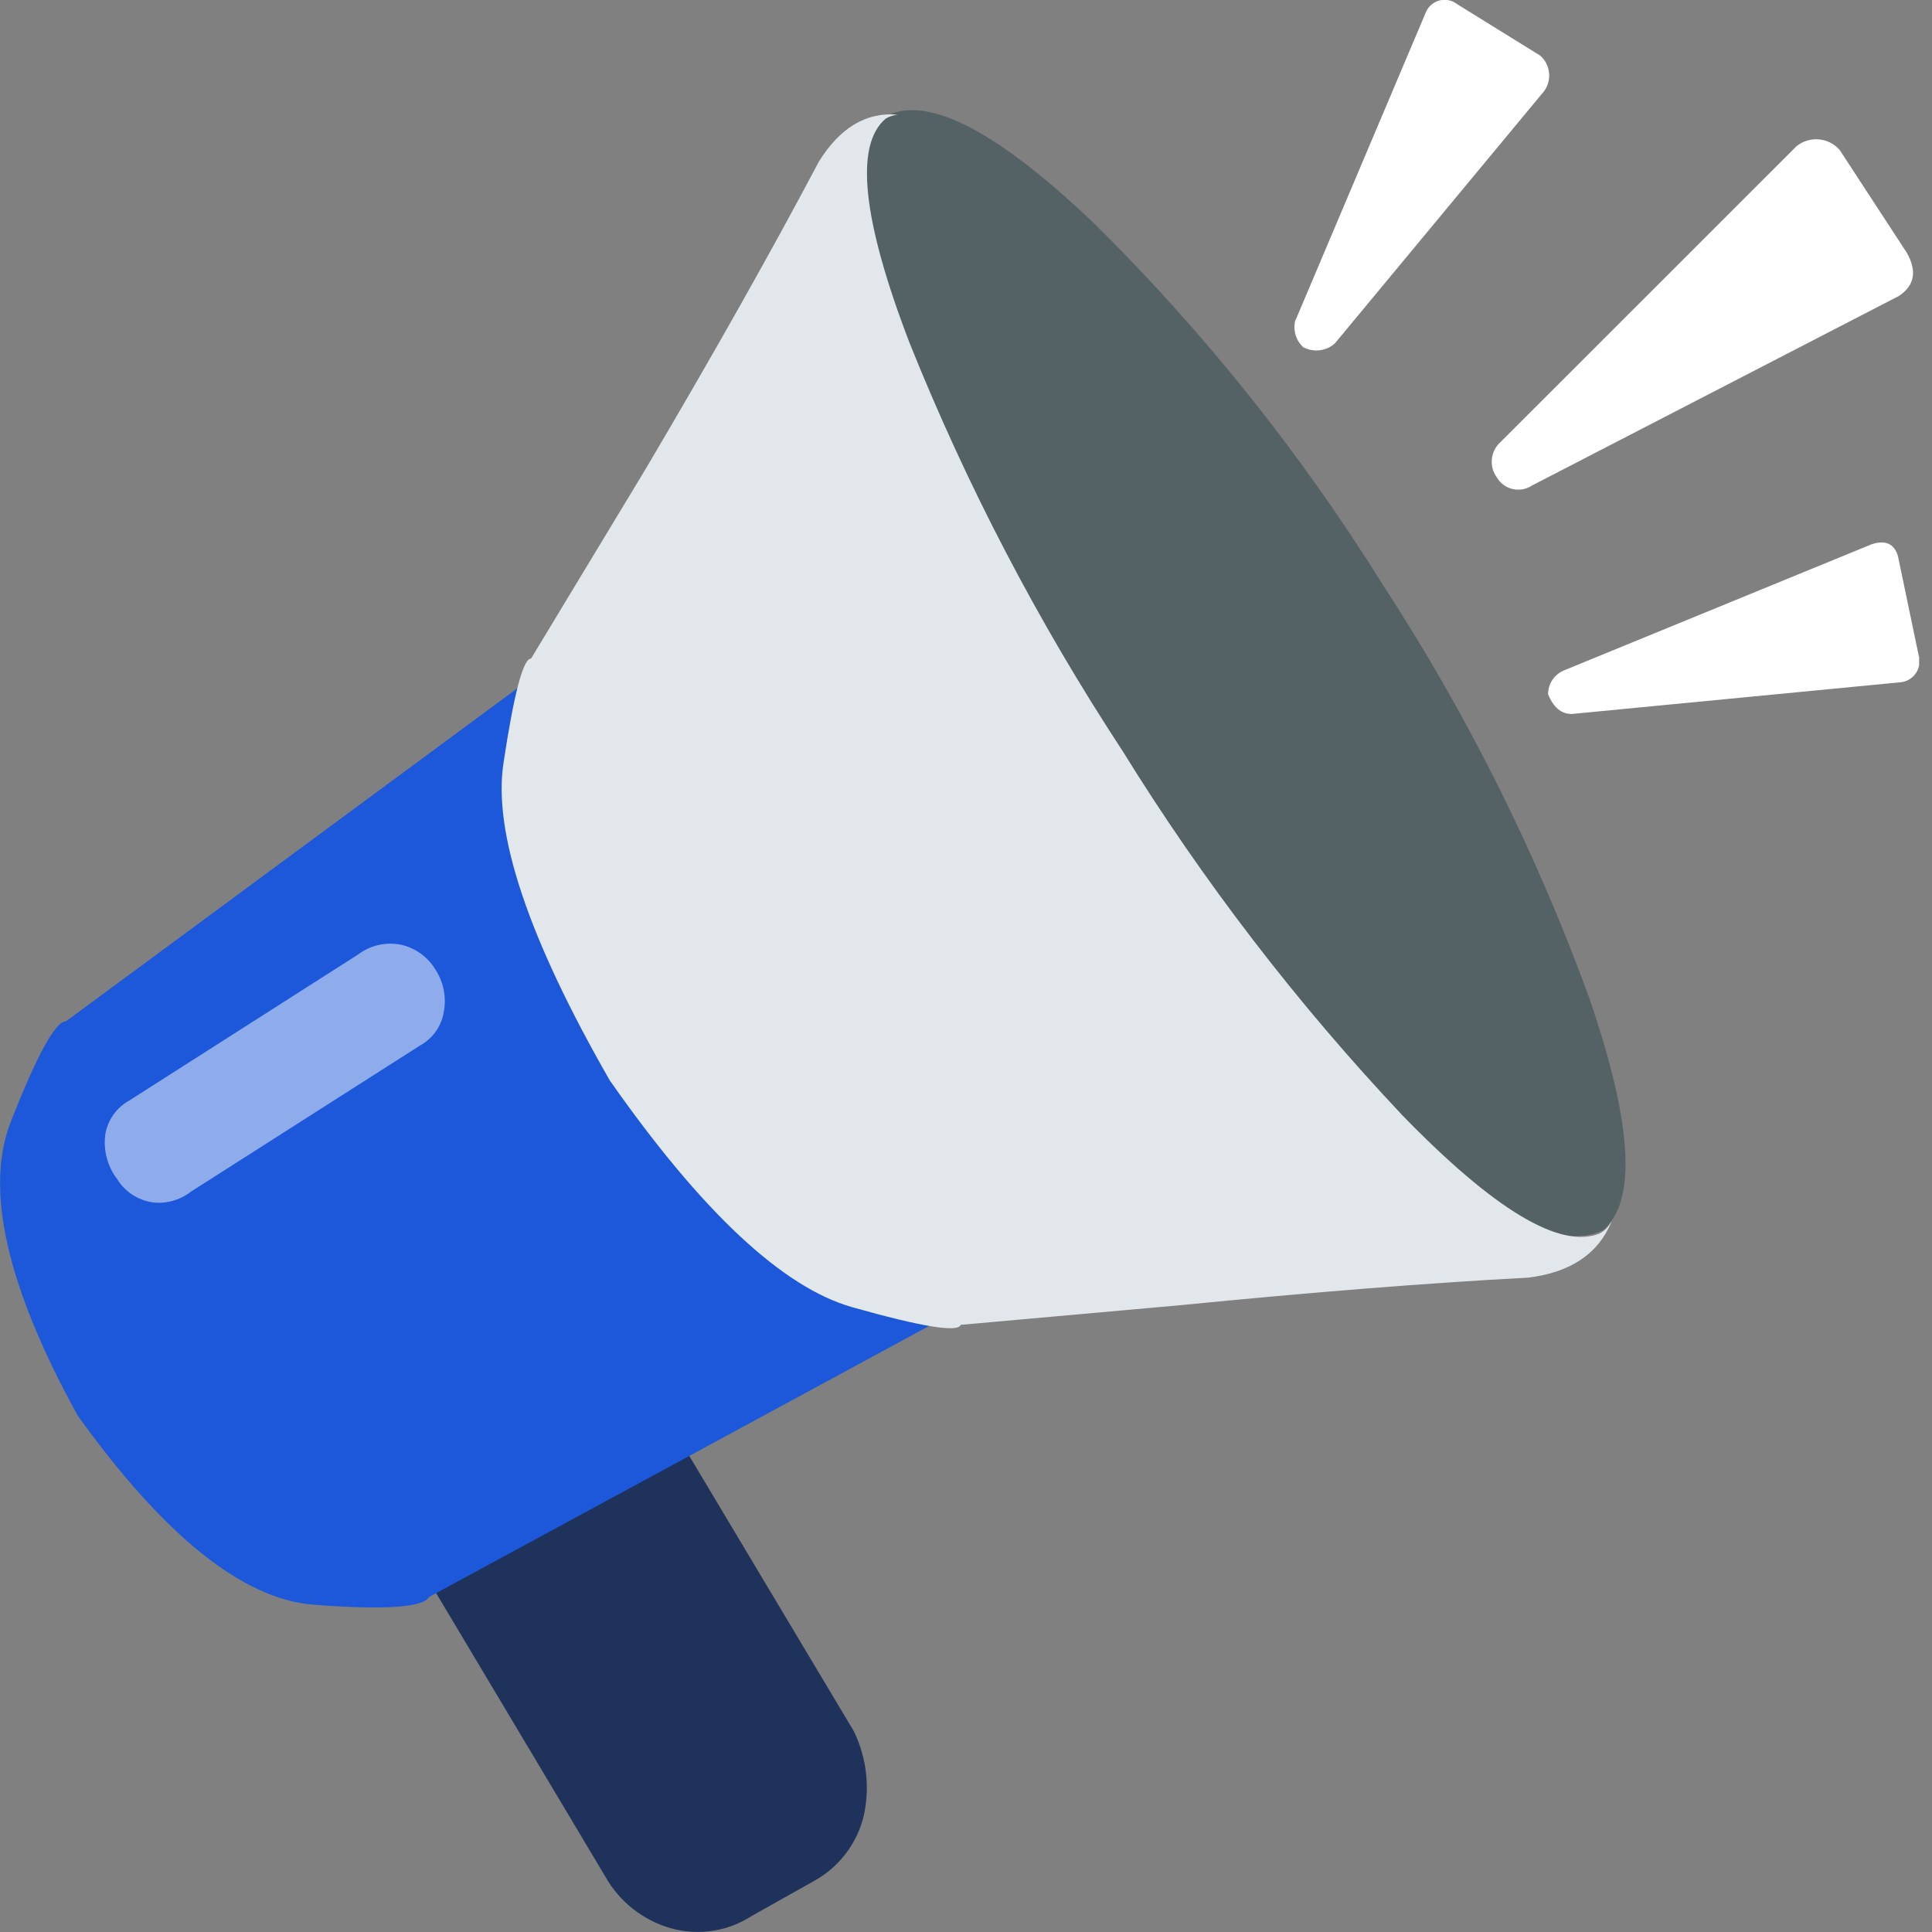
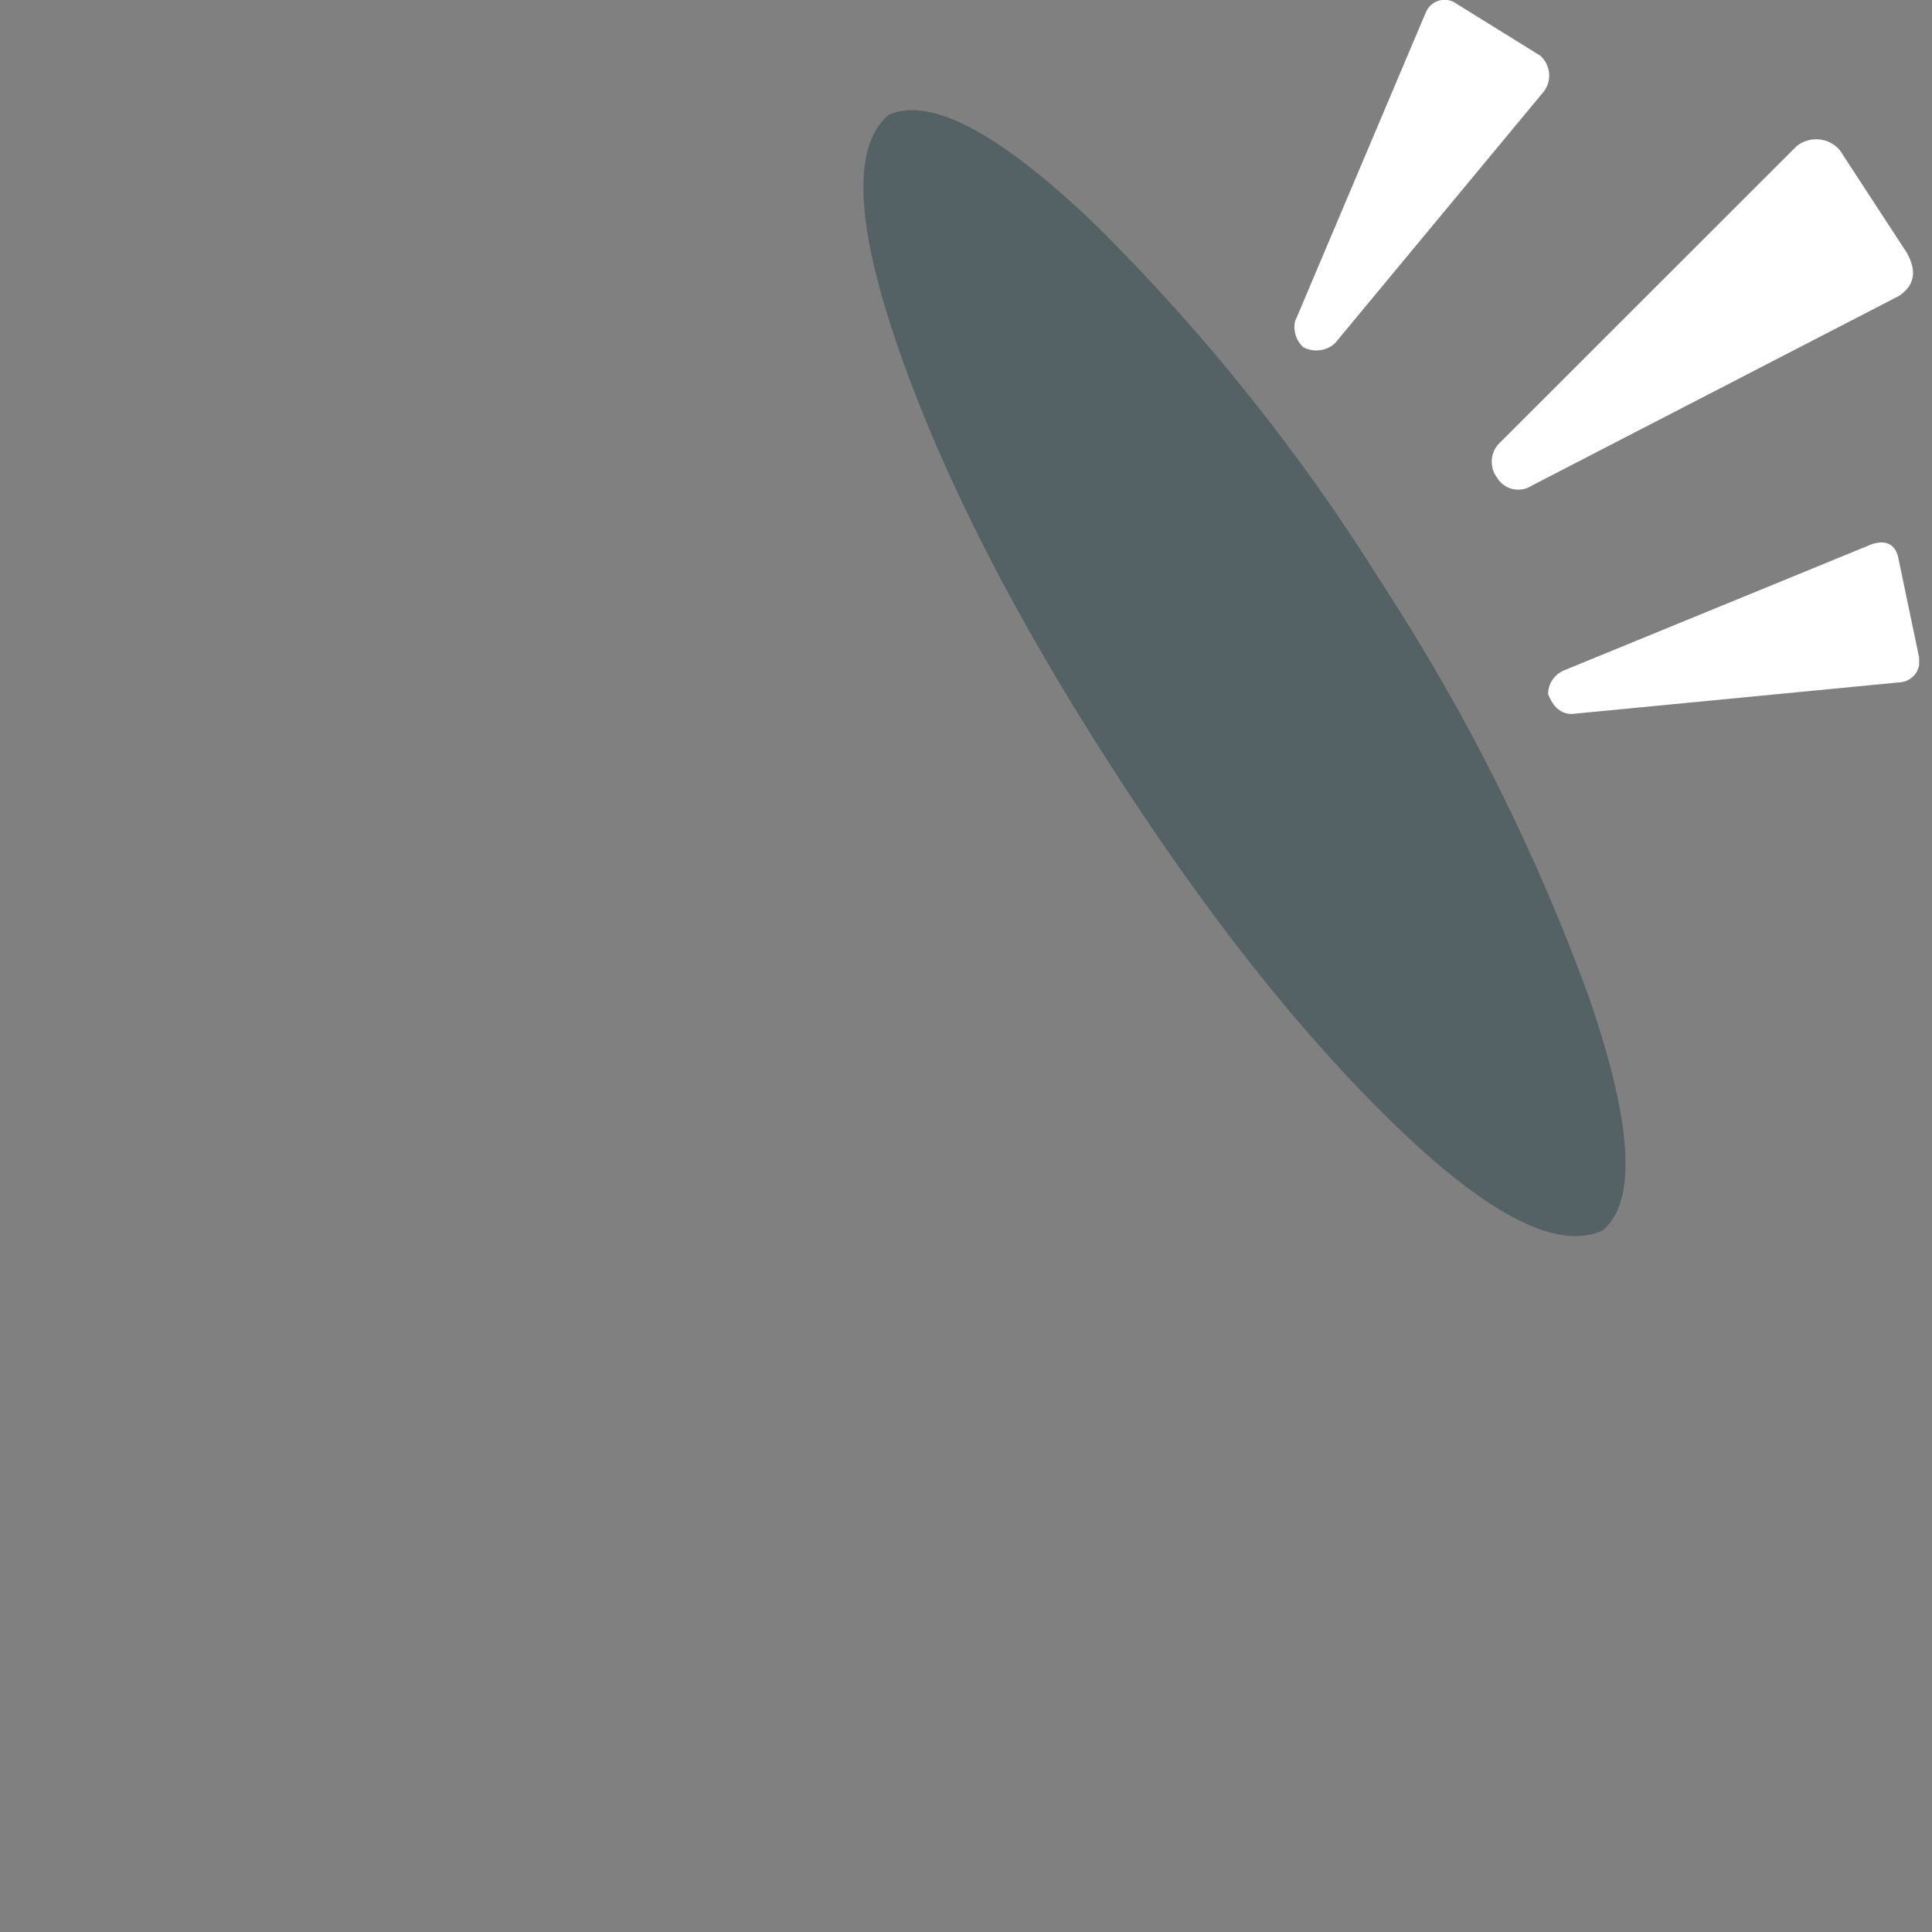
<svg xmlns="http://www.w3.org/2000/svg" width="27" height="27" viewBox="0 0 27 27" fill="none">
  <rect x="0" y="0" width="27" height="27" fill="#808080" stroke="none" />
  <g clip-path="url(#clip0_201:2094)">
    <path d="M18.108 4.469L19.927 0.171C19.944 0.13 19.97 0.094 20.004 0.066C20.037 0.037 20.077 0.016 20.119 0.006C20.162 -0.005 20.207 -0.006 20.25 0.004C20.293 0.013 20.333 0.033 20.367 0.06L21.524 0.777C21.594 0.838 21.638 0.923 21.648 1.015C21.658 1.107 21.634 1.199 21.579 1.274L18.655 4.799C18.596 4.852 18.522 4.885 18.443 4.895C18.364 4.904 18.285 4.89 18.214 4.853C18.162 4.806 18.124 4.744 18.105 4.677C18.085 4.609 18.085 4.537 18.104 4.469H18.108ZM20.919 6.672C20.943 6.713 20.975 6.749 21.014 6.777C21.052 6.805 21.096 6.825 21.142 6.835C21.189 6.845 21.237 6.846 21.283 6.837C21.33 6.828 21.375 6.81 21.414 6.783L26.536 4.137C26.758 3.991 26.793 3.788 26.647 3.531L25.712 2.099C25.638 2.012 25.533 1.958 25.42 1.948C25.306 1.938 25.194 1.972 25.106 2.044L20.973 6.175C20.903 6.236 20.859 6.321 20.849 6.413C20.839 6.505 20.864 6.597 20.919 6.672ZM21.854 9.37L26.152 7.608C26.361 7.535 26.501 7.608 26.536 7.829L26.812 9.151C26.826 9.195 26.829 9.241 26.822 9.287C26.815 9.332 26.798 9.376 26.771 9.413C26.744 9.451 26.709 9.481 26.668 9.503C26.628 9.524 26.582 9.536 26.536 9.537L21.965 9.978C21.819 9.978 21.708 9.886 21.635 9.702C21.634 9.631 21.655 9.562 21.694 9.503C21.733 9.444 21.789 9.398 21.854 9.37Z" fill="white" />
-     <path d="M11.381 26.284L10.5 26.779C10.335 26.886 10.148 26.956 9.953 26.984C9.758 27.013 9.56 27 9.37 26.946C8.985 26.835 8.659 26.578 8.462 26.23L6.094 22.262C5.989 22.09 5.919 21.898 5.89 21.698C5.861 21.499 5.872 21.296 5.924 21.101C5.975 20.906 6.065 20.723 6.189 20.564C6.312 20.404 6.467 20.271 6.643 20.173L7.524 19.676C7.69 19.57 7.876 19.5 8.071 19.472C8.266 19.443 8.465 19.457 8.654 19.511C9.039 19.622 9.365 19.879 9.562 20.228L11.933 24.195C12.111 24.563 12.16 24.981 12.07 25.38C12.024 25.57 11.939 25.748 11.82 25.904C11.702 26.059 11.552 26.189 11.381 26.284Z" fill="#1E325C" />
-     <path d="M4.392 22.427C3.401 22.354 2.299 21.473 1.086 19.783C0.095 17.985 -0.217 16.617 0.15 15.679C0.518 14.741 0.775 14.272 0.921 14.274L8.687 8.545L14.535 17.69L5.996 22.318C5.914 22.464 5.384 22.502 4.392 22.427Z" fill="#1C58D9" />
    <path d="M19.317 8.159C20.499 9.971 21.469 11.911 22.209 13.944C22.815 15.706 22.879 16.789 22.401 17.193C21.776 17.487 20.802 16.991 19.478 15.706C18.154 14.421 16.822 12.732 15.483 10.638C14.142 8.55 13.168 6.63 12.559 4.88C11.951 3.13 11.905 2.038 12.421 1.604C13.008 1.346 13.972 1.86 15.314 3.145C16.838 4.655 18.182 6.338 19.317 8.159Z" fill="#546266" />
-     <path d="M22.516 17.085C22.331 17.525 21.946 17.782 21.36 17.855C19.967 17.929 18.351 18.057 16.51 18.239L13.426 18.515C13.388 18.625 12.884 18.543 11.912 18.269C10.94 17.994 9.81 16.938 8.523 15.101C7.384 13.117 6.888 11.638 7.036 10.665C7.182 9.694 7.311 9.203 7.422 9.203L9.02 6.559C9.975 4.943 10.782 3.51 11.442 2.262C11.736 1.786 12.104 1.564 12.545 1.602C12.487 1.609 12.431 1.627 12.38 1.656C11.94 2.024 12.05 3.068 12.71 4.789C13.509 6.783 14.506 8.693 15.685 10.49C16.814 12.316 18.125 14.023 19.597 15.585C20.882 16.908 21.8 17.459 22.352 17.239C22.423 17.203 22.481 17.145 22.516 17.074V17.085Z" fill="#E1E7EA" />
-     <path opacity="0.5" d="M2.684 16.642C2.559 16.744 2.404 16.803 2.243 16.809C2.122 16.812 2.002 16.783 1.896 16.724C1.789 16.666 1.7 16.581 1.637 16.477C1.569 16.389 1.52 16.288 1.492 16.18C1.463 16.073 1.457 15.96 1.472 15.85C1.489 15.753 1.527 15.66 1.584 15.579C1.641 15.498 1.716 15.431 1.802 15.383L4.997 13.344C5.085 13.277 5.187 13.229 5.295 13.205C5.404 13.181 5.516 13.182 5.624 13.207C5.722 13.232 5.814 13.277 5.895 13.338C5.976 13.399 6.043 13.476 6.094 13.564C6.201 13.736 6.24 13.943 6.202 14.142C6.186 14.24 6.148 14.333 6.091 14.414C6.034 14.495 5.959 14.562 5.872 14.61L2.677 16.648L2.684 16.642Z" fill="white" />
  </g>
  <defs>
    <clipPath id="clip0_201:2094">
      <rect width="26.82" height="27" fill="white" />
    </clipPath>
  </defs>
</svg>